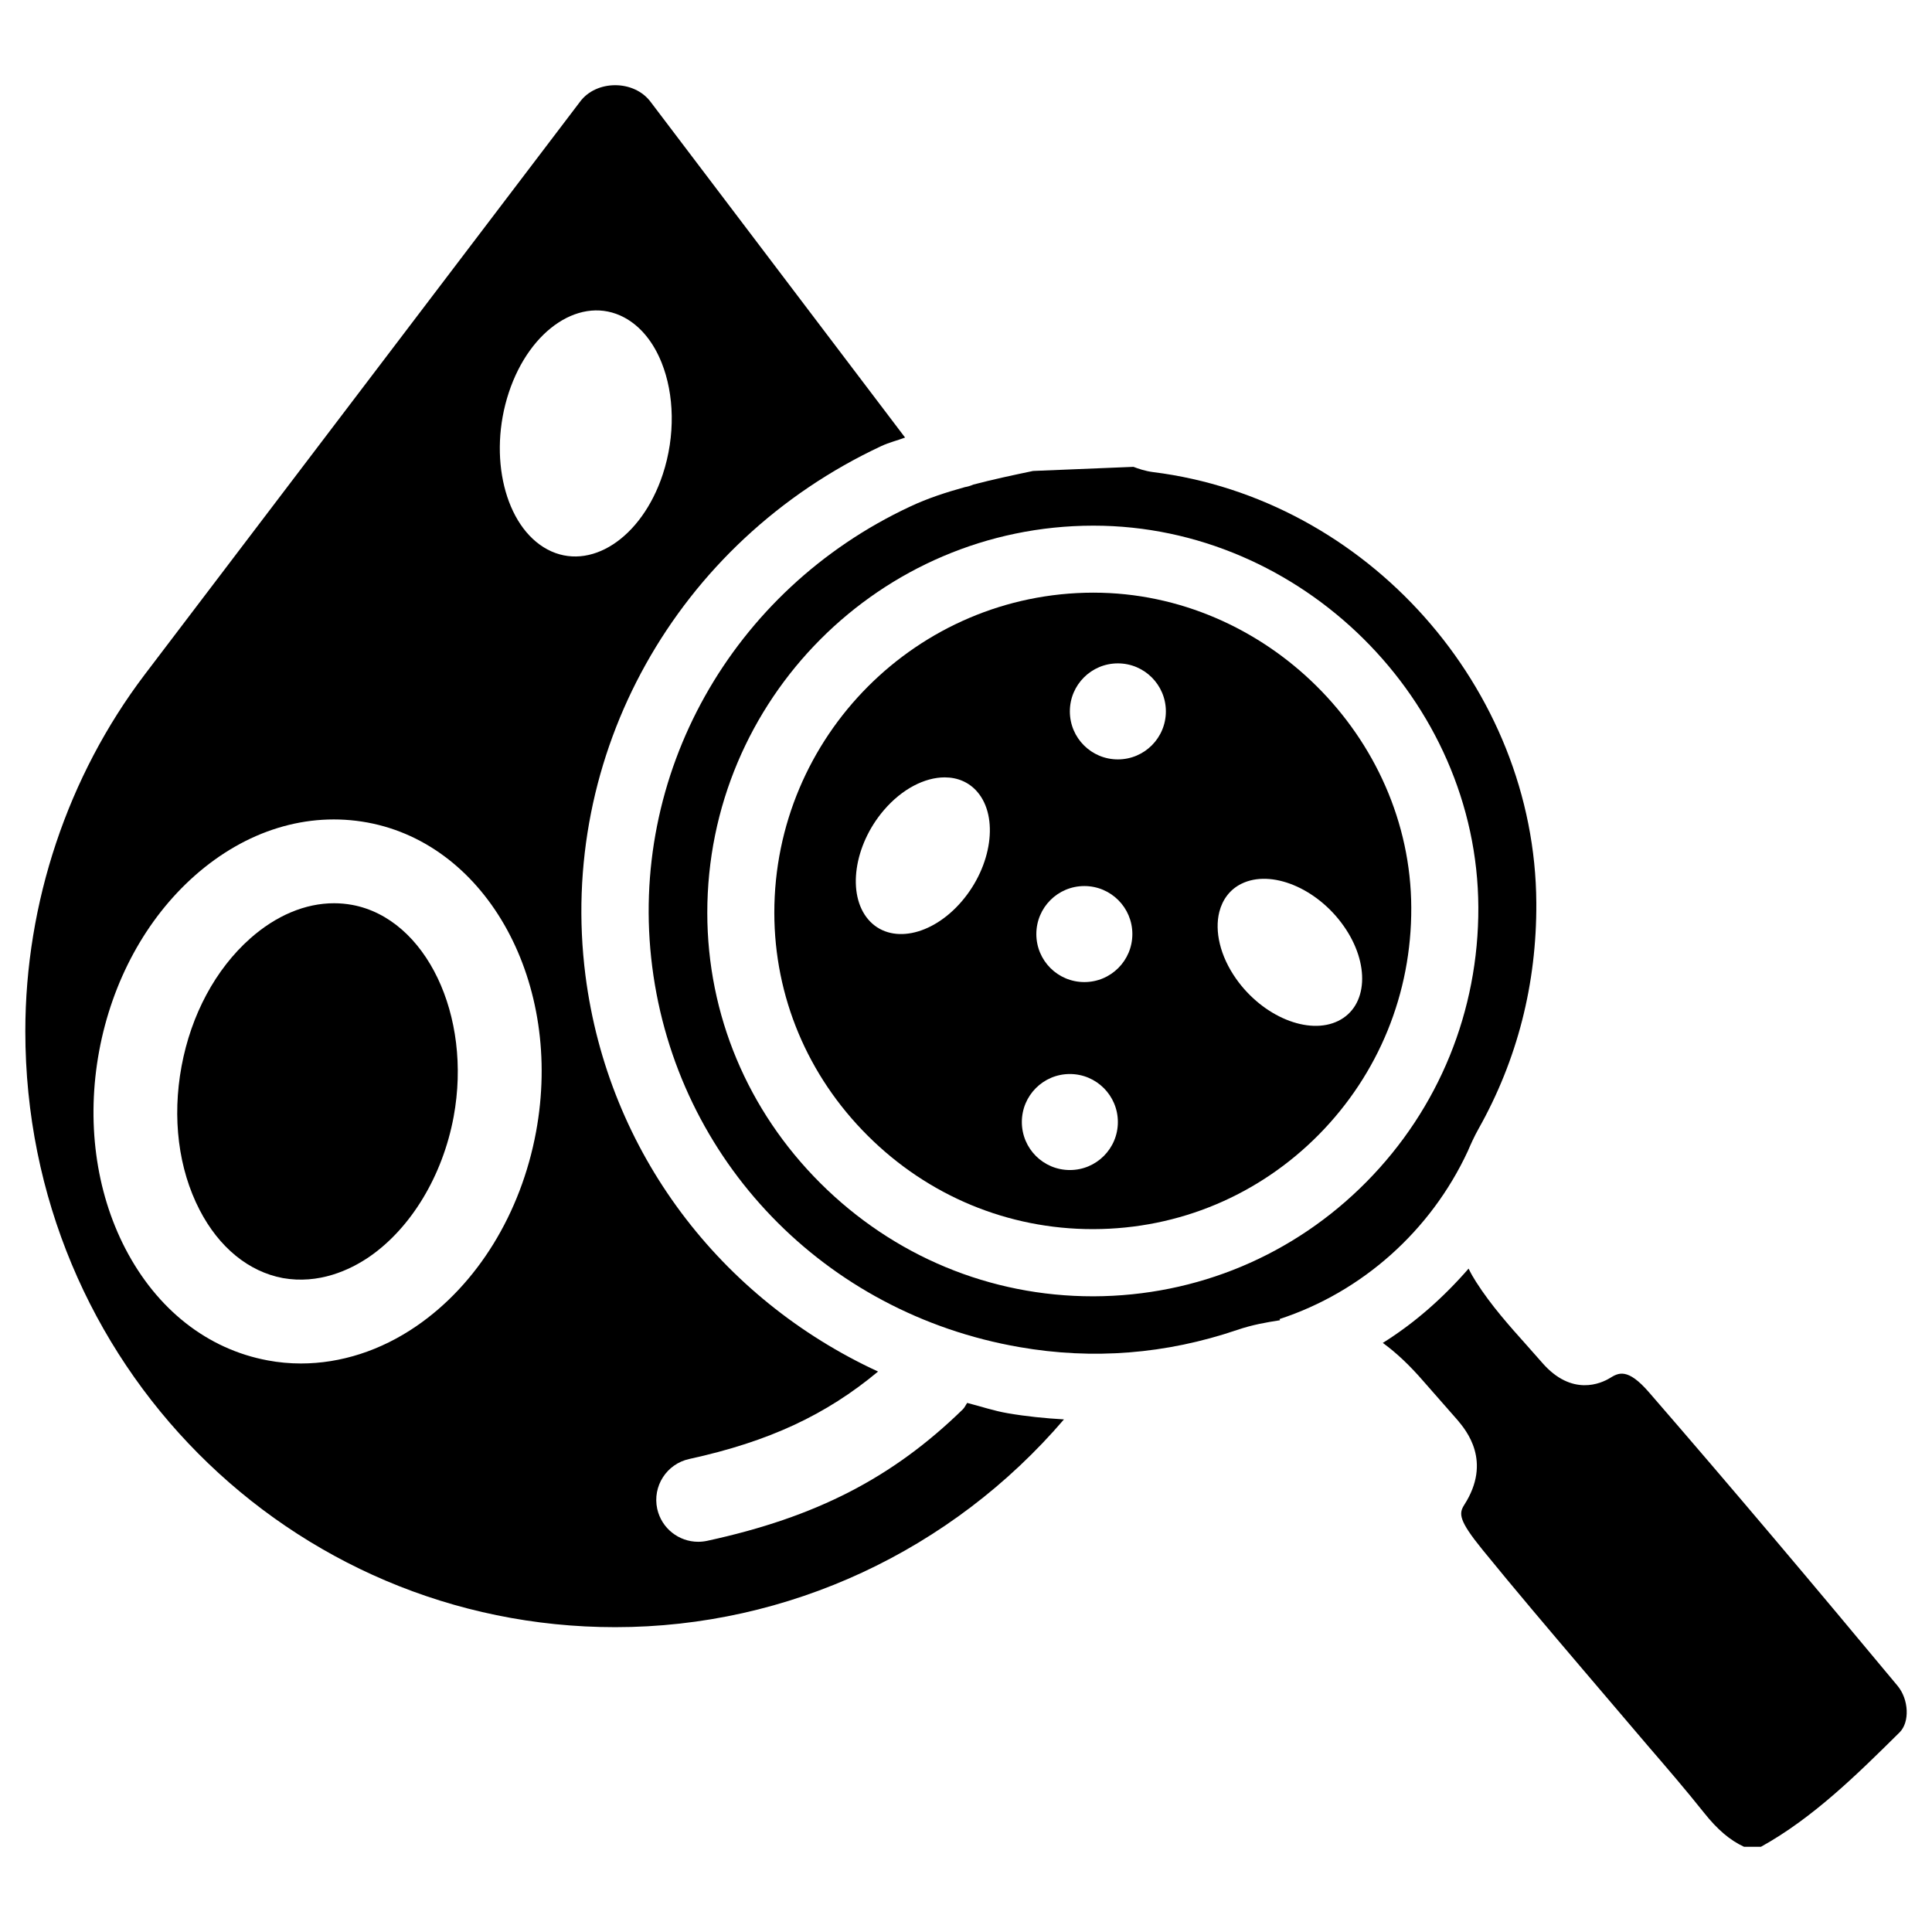
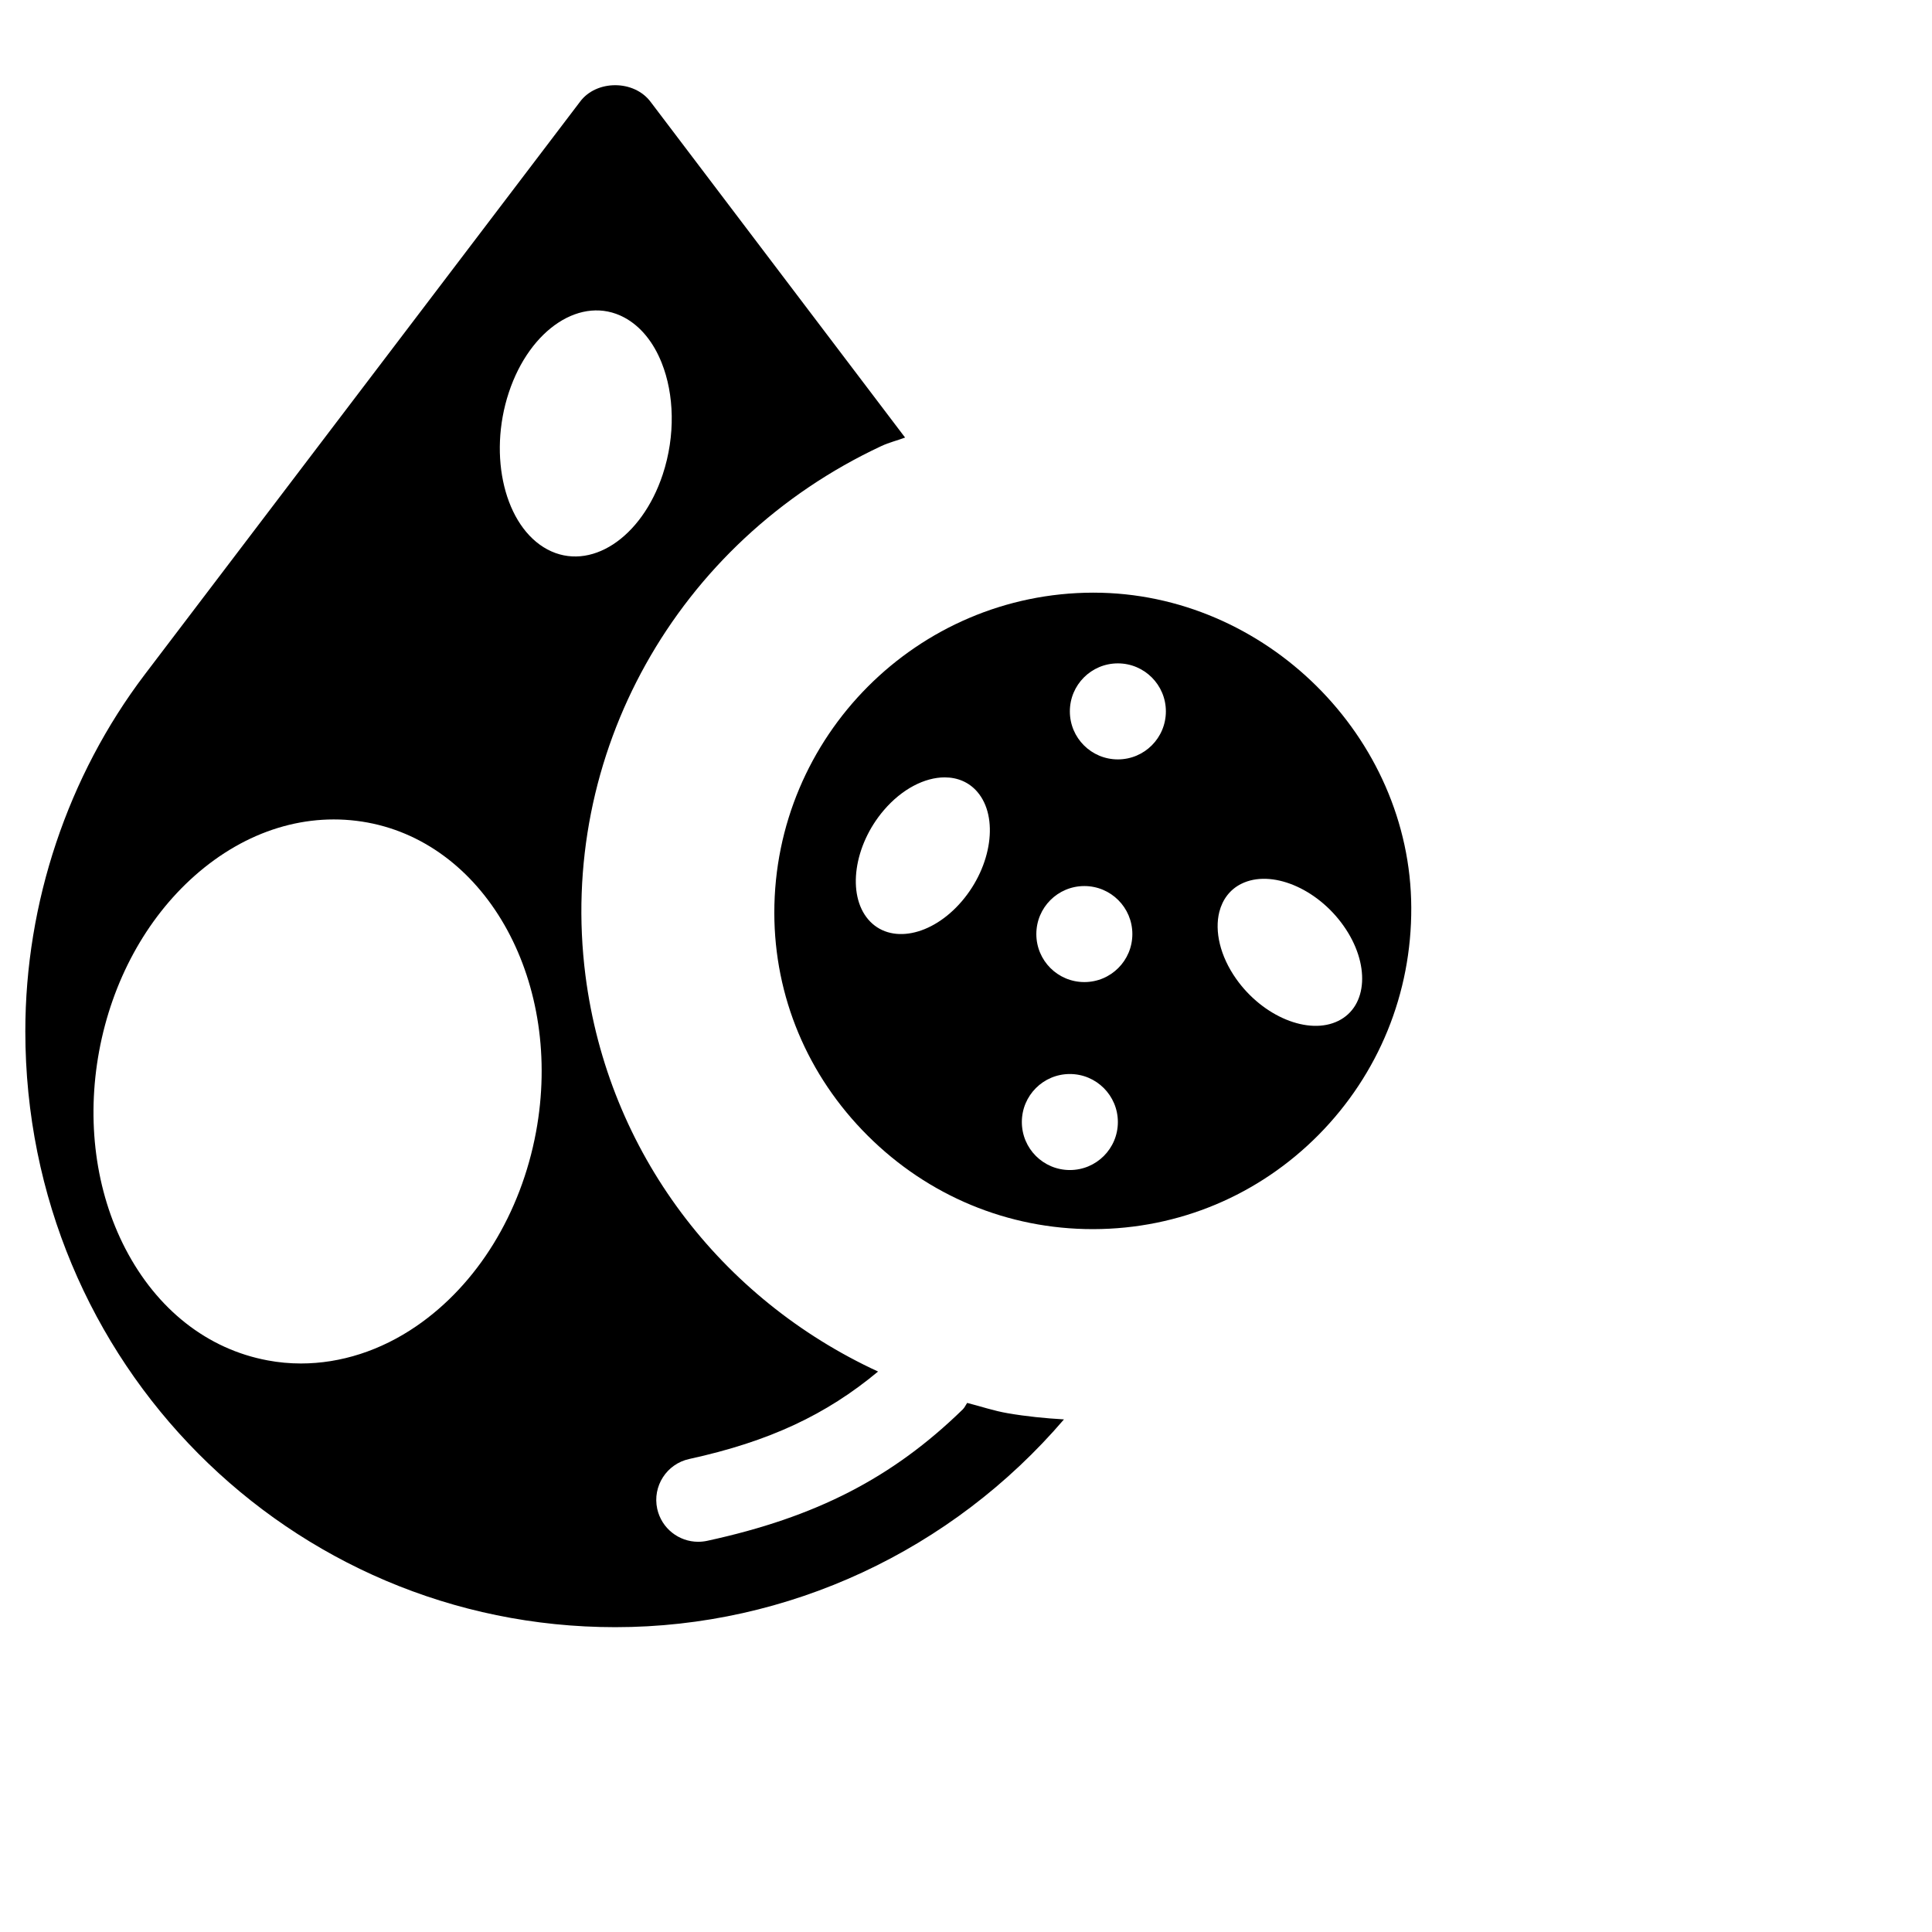
<svg xmlns="http://www.w3.org/2000/svg" fill="#000000" width="800px" height="800px" version="1.1" viewBox="144 144 512 512">
  <g>
    <path d="m433.8 301.06h-0.082c-46.625 0.062-84.539 38.121-84.516 84.852 0.02 22.188 8.797 43.16 24.75 59.051 16.016 15.977 37.199 24.77 59.637 24.77h0.211c22.609-0.062 43.789-8.965 59.68-25.023 15.891-16.102 24.625-37.473 24.52-60.207-0.168-45.258-38.73-83.441-84.199-83.441zm-34.91 81.785c-7.977 9.32-19.082 11.484-24.793 4.828-5.688-6.656-3.84-19.648 4.137-28.969 4.848-5.668 10.875-8.691 16.121-8.691 3.379 0 6.445 1.258 8.668 3.863 5.691 6.656 3.844 19.648-4.133 28.969zm28.633 71.227c-7.031 0-12.723-5.688-12.723-12.723 0-7.031 5.688-12.723 12.723-12.723 7.012 0 12.723 5.688 12.723 12.723 0 7.035-5.691 12.723-12.723 12.723zm3.84-49.812c-7.031 0-12.723-5.688-12.723-12.723 0-7.031 5.688-12.723 12.723-12.723 7.031 0 12.723 5.688 12.723 12.723 0 7.031-5.688 12.723-12.723 12.723zm8.883-59.012c-7.031 0-12.723-5.688-12.723-12.723 0-7.031 5.688-12.723 12.723-12.723 7.012 0 12.723 5.688 12.723 12.723-0.004 7.035-5.691 12.723-12.723 12.723zm58.418 69.297c-7.852 3.883-19.984-1.113-27.059-11.125-4.305-6.109-5.75-12.66-4.473-17.758 0.84-3.273 2.793-5.941 5.856-7.453 7.852-3.883 19.984 1.113 27.059 11.125 7.098 10.031 6.469 21.348-1.383 25.211z" />
-     <path d="m532.96 449.12c0.82-1.93 1.723-3.926 2.875-5.984 10.266-18.262 15.43-38.414 15.305-59.871-0.293-56.953-44.945-107.1-101.6-114.16-2.098-0.273-3.883-0.902-5.164-1.387l-26.598 1.09c-5.438 1.133-10.707 2.266-15.828 3.609-0.734 0.316-1.449 0.547-2.227 0.672-4.996 1.387-9.887 2.961-14.547 5.164-47.359 22.148-74.816 71.164-68.328 121.96 6.57 51.324 45.656 91.82 97.297 100.78 19.461 3.402 38.836 1.867 57.688-4.535 4.137-1.406 7.766-2.016 11.379-2.582l-0.105-0.316c21.875-7.168 40.055-23.375 49.855-44.449zm-99.102 38.414h-0.25c-27.184 0-52.797-10.645-72.191-29.977-19.312-19.25-29.957-44.672-29.977-71.605-0.043-56.531 45.848-102.59 102.25-102.65h0.105c55.082 0 101.77 46.289 101.98 101.14 0.105 27.457-10.434 53.32-29.66 72.781-19.238 19.461-44.91 30.207-72.262 30.312z" />
    <path d="m400.31 515.79c-0.398 0.566-0.652 1.219-1.176 1.723-18.621 18.137-38.879 28.57-67.742 34.824-0.797 0.168-1.594 0.25-2.371 0.25-5.102 0-9.699-3.527-10.852-8.734-1.301-5.984 2.5-11.902 8.48-13.203 21.266-4.641 36.316-11.754 50.047-23.176-41.691-19.25-71.52-58-77.543-104.96-7.453-58.504 24.059-114.89 78.426-140.31 2.059-0.965 4.176-1.449 6.277-2.246l-67.387-88.895c-4.43-6.004-14.484-5.918-18.77-0.082l-115.35 151.79c-20.402 26.91-31.637 60.477-31.637 94.527 0 87.895 70.133 157.92 156.33 157.92 45.93 0 89.195-20.363 118.92-55.062-4.953-0.293-9.93-0.777-14.906-1.637-3.691-0.629-7.156-1.824-10.746-2.731zm-114.26-71.793c-4.008 21.602-15.555 40.348-31.656 51.41-9.488 6.527-20.109 9.93-30.648 9.93-2.961 0-5.918-0.273-8.816-0.82-15.953-2.961-29.348-13.496-37.723-29.641-7.894-15.242-10.348-33.859-6.926-52.355 3.441-18.516 12.406-34.992 25.254-46.391 13.625-12.09 29.957-17.086 45.887-14.148 31.906 5.922 51.91 42.719 44.629 82.016zm3.023-154.39c-11.254-6.004-15.828-24.664-10.227-41.605 5.606-16.941 19.336-25.863 30.566-19.879 4.41 2.352 7.789 6.633 9.93 12.008 3.336 8.332 3.695 19.293 0.293 29.598-5.606 16.941-19.312 25.863-30.562 19.879z" />
-     <path d="m237.35 383.81c-1.594-0.293-3.211-0.441-4.828-0.441-7.598 0-15.344 3.234-22.25 9.363-9.152 8.145-15.617 20.152-18.156 33.816-2.539 13.688-0.84 27.227 4.785 38.102 5.144 9.949 12.992 16.352 22.062 18.055 9.527 1.68 17.715-2.098 22.859-5.606 11.125-7.641 19.5-21.539 22.398-37.156 4.953-26.805-7.328-52.5-26.871-56.133z" />
-     <path d="m580.97 512.94c-5.688-6.551-8.082-5.121-10.371-3.715-2.184 1.324-10.012 5.039-17.949-4.137l-4.008-4.535c-4.66-5.207-9.488-10.602-13.477-16.855-0.691-1.07-1.363-2.246-1.973-3.504-6.633 7.621-14.168 14.336-22.734 19.691 3.609 2.625 7.137 5.961 10.77 10.16l9.047 10.309c2.266 2.707 9.195 10.895 1.762 22.461-1.469 2.309-1.469 4.113 4.809 11.84 8.711 10.707 17.656 21.223 26.617 31.762l17.129 20.109c5.082 5.898 10.16 11.797 14.988 17.863 3.547 4.473 6.887 7.305 10.602 9.027h4.492c13.832-7.66 25.465-19.164 36.734-30.312 2.731-2.707 2.477-8.734-0.547-12.363-21.746-26.141-43.621-52.129-65.891-77.801z" />
  </g>
</svg>